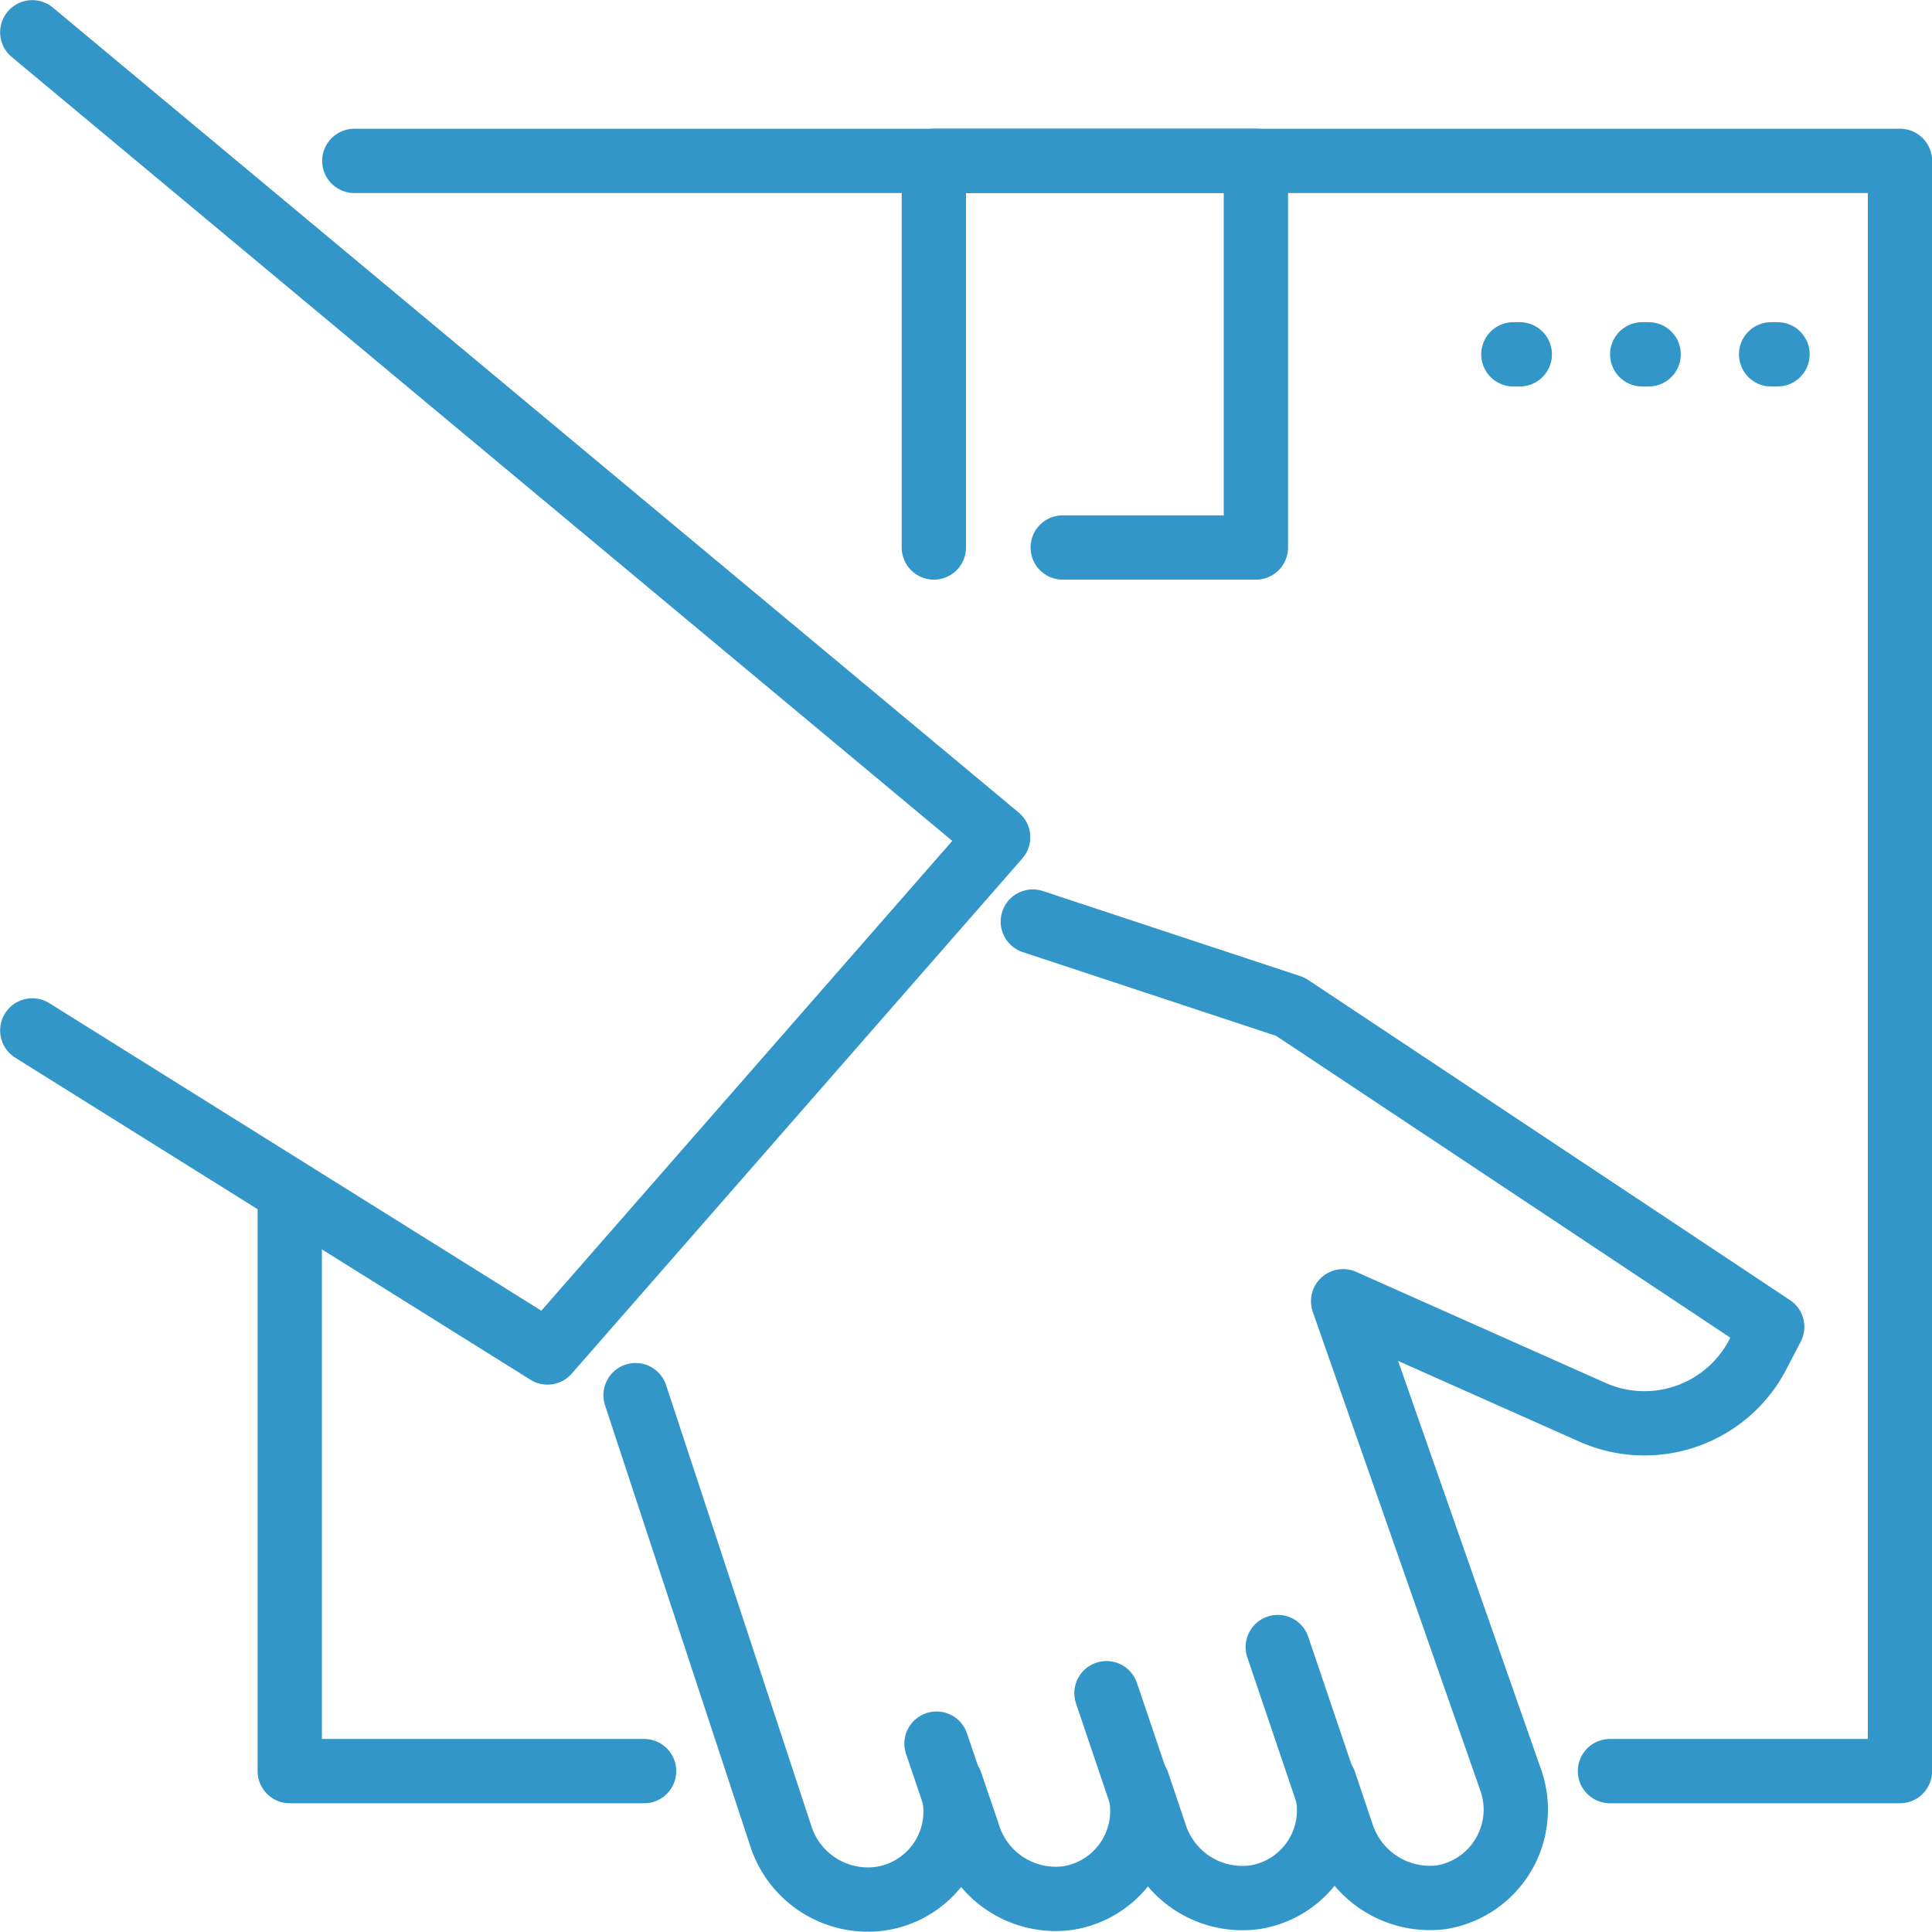
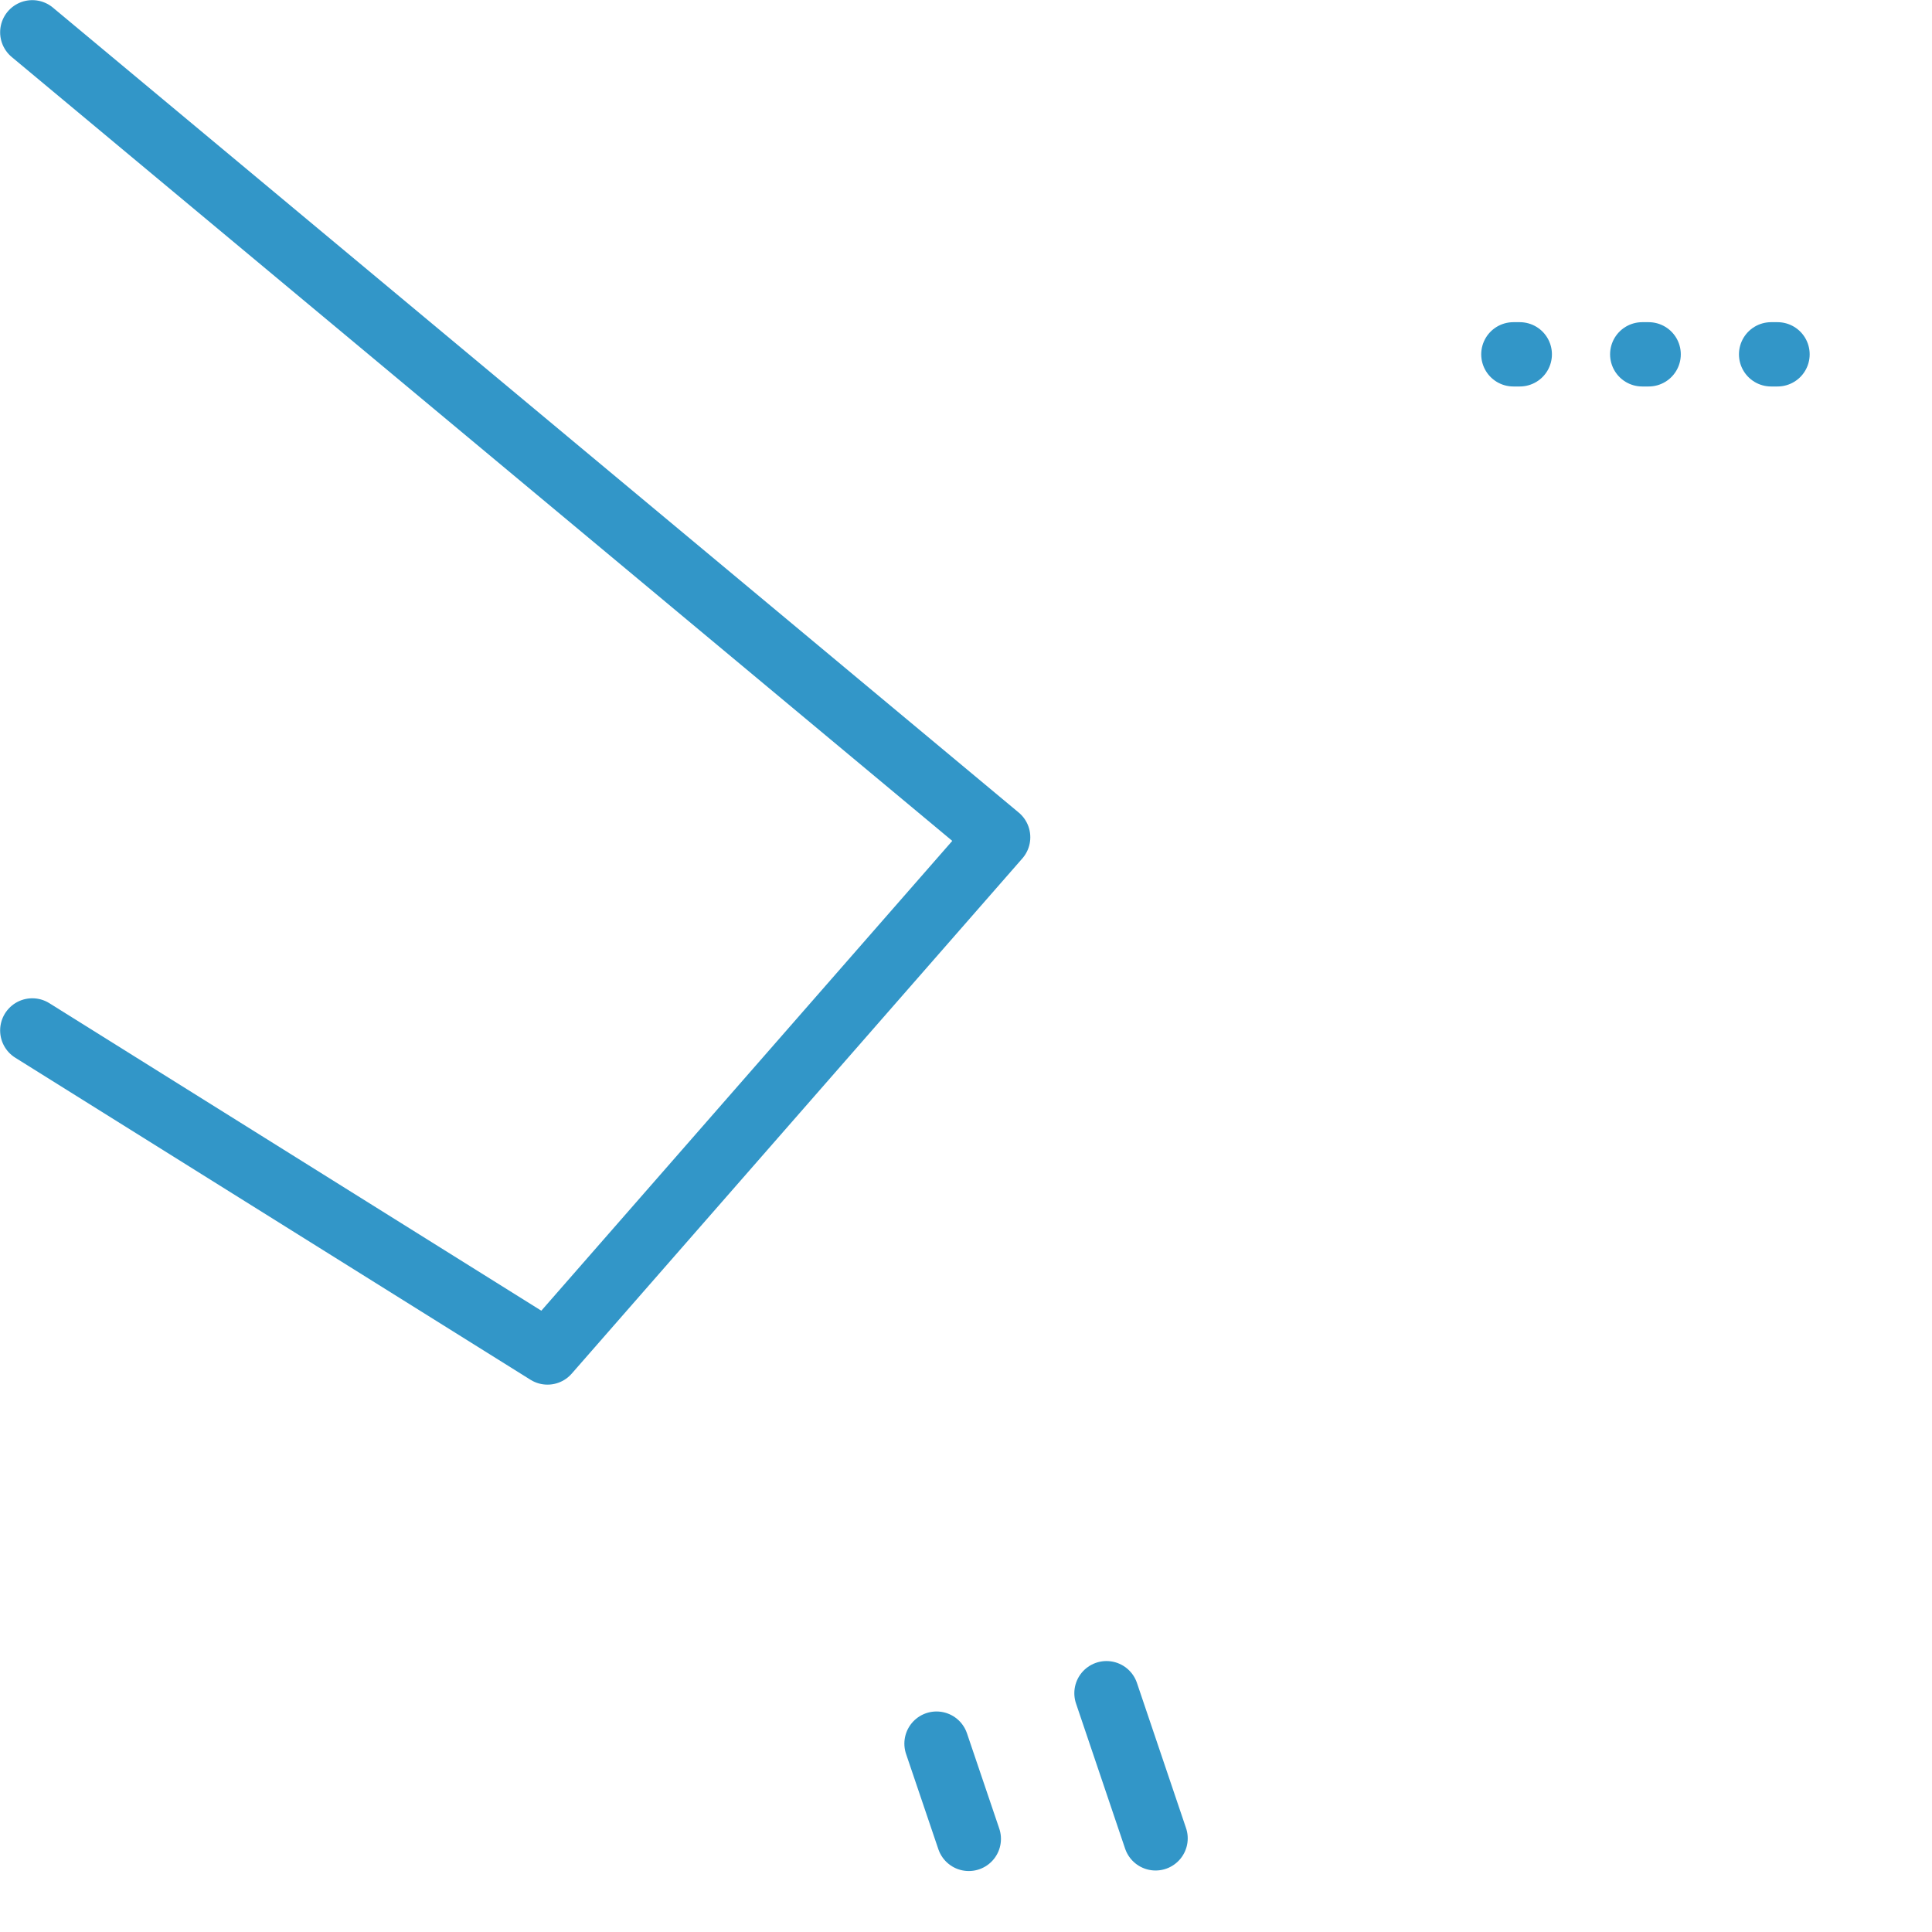
<svg xmlns="http://www.w3.org/2000/svg" id="Слой_1" data-name="Слой 1" viewBox="0 0 72.41 72.41">
  <defs>
    <style>.cls-1{fill:none;stroke:#3296c8;stroke-linecap:round;stroke-linejoin:round;stroke-width:2.41px;}</style>
  </defs>
  <g id="Box_delivery_hand_parcel" data-name="Box, delivery, hand, parcel">
-     <polyline class="cls-1" points="24.14 66.38 10.86 66.38 10.86 45.38" />
-     <polyline class="cls-1" points="35 20.52 35 6.03 47.07 6.03 47.07 20.52 39.83 20.52" />
    <line class="cls-1" x1="56.96" y1="13.28" x2="56.72" y2="13.28" />
    <line class="cls-1" x1="66.62" y1="13.28" x2="66.38" y2="13.28" />
    <line class="cls-1" x1="61.79" y1="13.28" x2="61.55" y2="13.28" />
-     <polyline class="cls-1" points="13.28 6.03 71.21 6.03 71.21 66.38 60.34 66.38" />
-     <path class="cls-1" d="M23.81,51.9l5.43,16.48A3.43,3.43,0,0,0,33,70.77a3.3,3.3,0,0,0,2.63-4.32l.65,1.91A3.43,3.43,0,0,0,40,70.75a3.3,3.3,0,0,0,2.63-4.32l.65,1.93A3.44,3.44,0,0,0,47,70.72a3.3,3.3,0,0,0,2.63-4.32l.65,1.93A3.47,3.47,0,0,0,54,70.72a3.33,3.33,0,0,0,2.63-4.34l-6.3-18,9.32,4.15a4.79,4.79,0,0,0,6.27-2.25l.49-.94-18.06-12-9.65-3.19" transform="translate(0.01 0.39)" />
-     <line class="cls-1" x1="47.89" y1="61.73" x2="50.31" y2="68.88" />
    <line class="cls-1" x1="41.47" y1="63.46" x2="43.31" y2="68.9" />
    <line class="cls-1" x1="35.1" y1="65.35" x2="36.31" y2="68.92" />
    <polyline class="cls-1" points="1.21 1.21 37.41 31.38 20.52 50.69 1.21 38.62" />
  </g>
</svg>